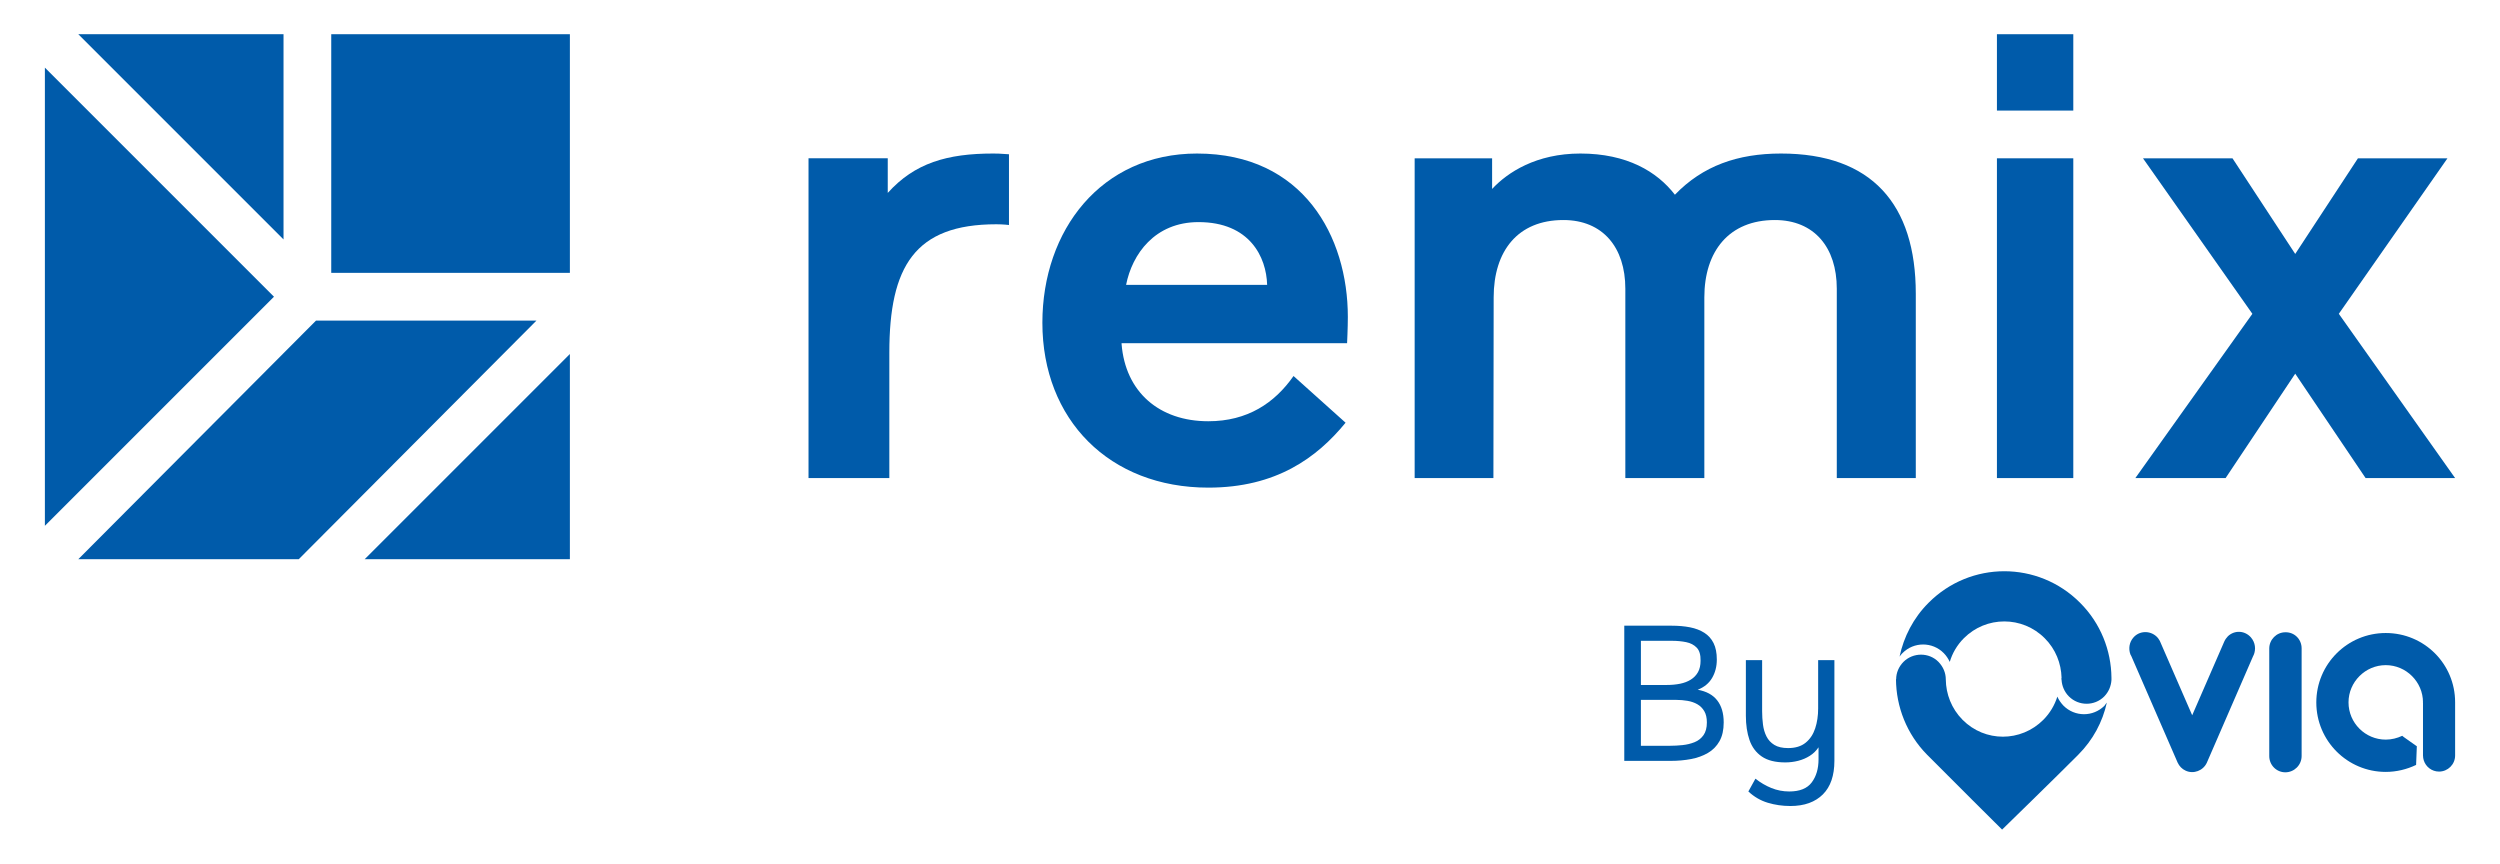
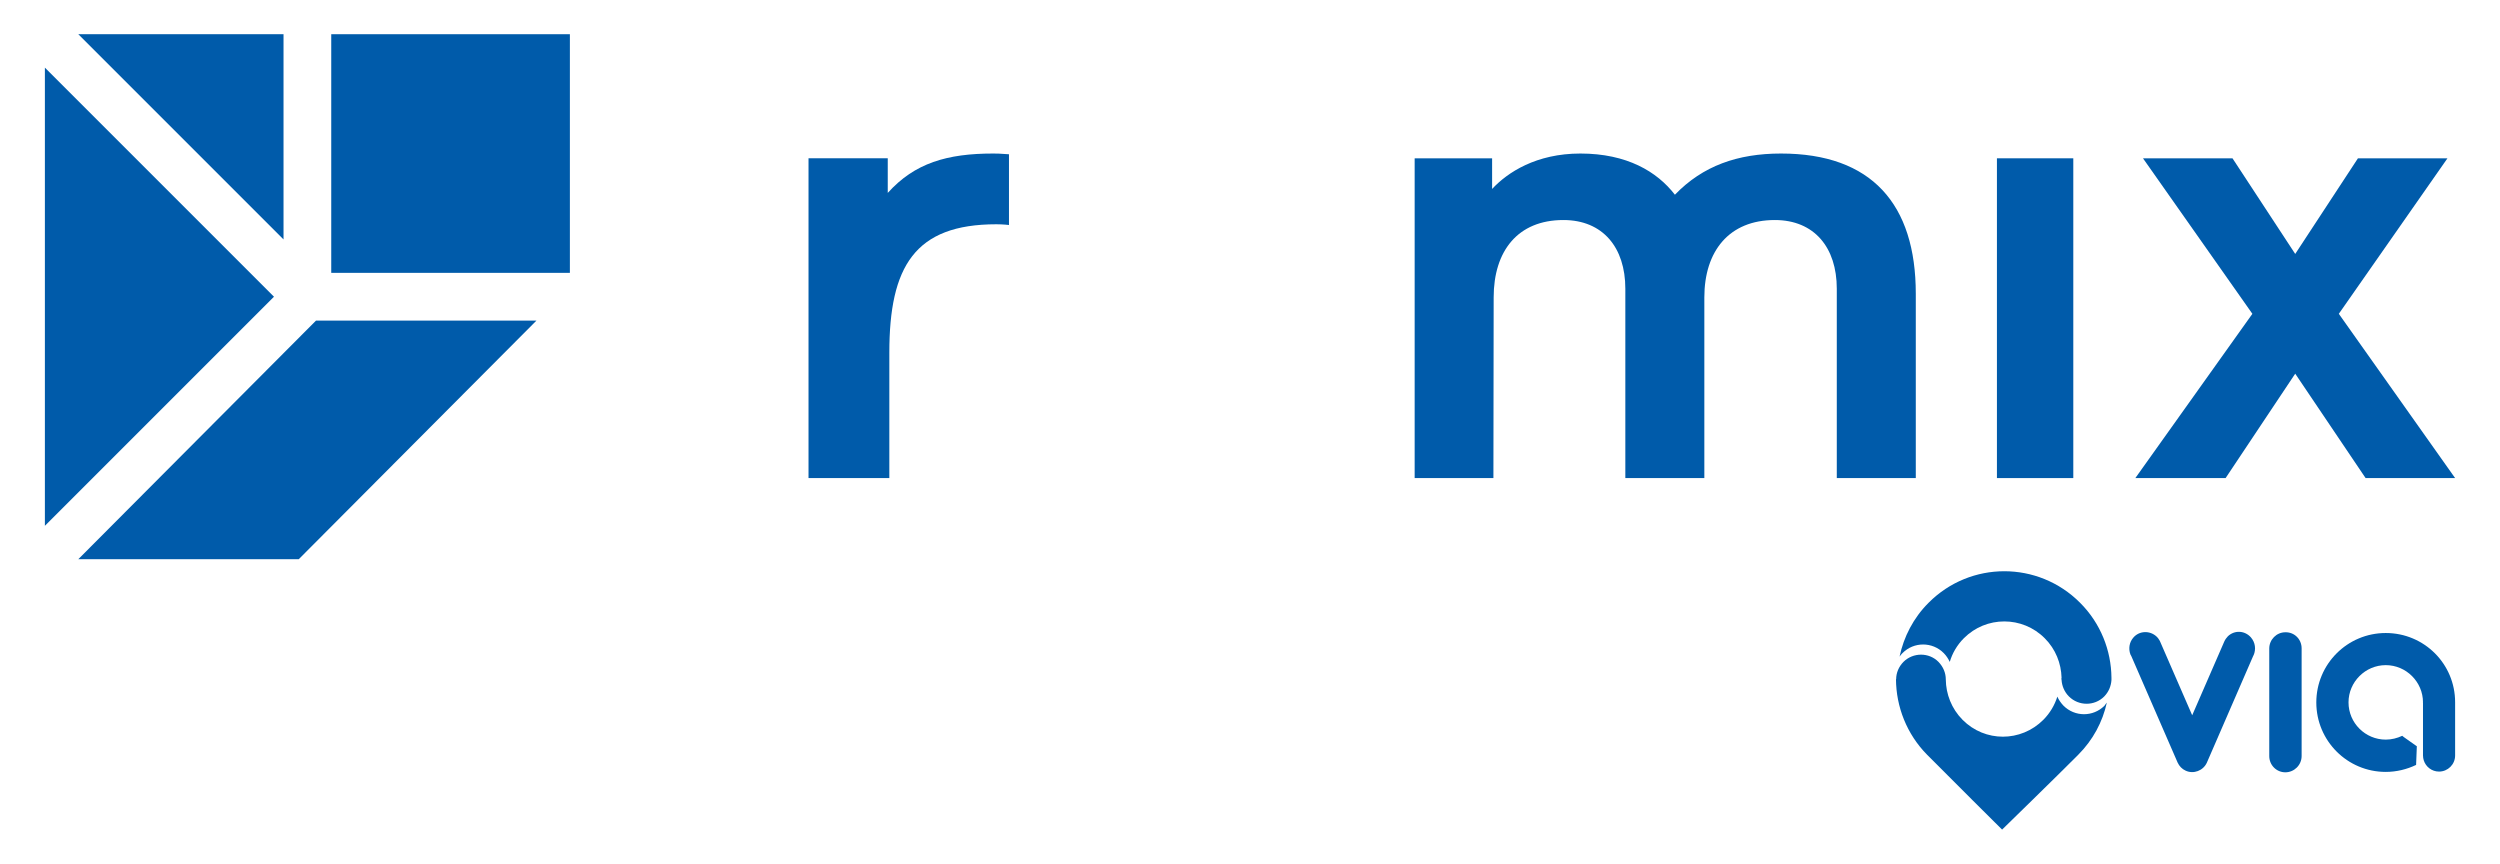
<svg xmlns="http://www.w3.org/2000/svg" id="Layer_1" data-name="Layer 1" width="1244.693" height="430.07" viewBox="0 0 1244.693 430.07">
  <path d="M141.159,119.213V17.035H38.98l102.178,102.178Z" fill="#005baa" />
  <path d="M148.736,278.42l118.363-118.811h-109.755l-118.363,118.811h109.755Z" fill="#005baa" />
  <path d="M283.732,17.035h-118.811v118.812h118.811V17.035Z" fill="#005baa" />
-   <path d="M283.732,278.42v-102.178l-102.178,102.178h102.178Z" fill="#005baa" />
  <path d="M22.347,33.668v228.118l114.059-114.059L22.347,33.668Z" fill="#005baa" />
  <path d="M502.346,112.025s-2.762-.363-6.312-.363c-40.631,0-53.254,21.061-53.254,63.908v62.454h-40.236V78.782h39.447v17.266c13.412-14.888,29.586-19.608,52.465-19.608,1.183,0,3.55,0,7.89.363v35.222Z" fill="#005baa" />
-   <path d="M560.66,141.813h70.219c-.376-13.801-8.637-31.233-34.171-31.233-21.779,0-33.044,15.979-36.048,31.233ZM558.407,171.231c1.877,23.969,18.775,38.497,43.183,38.497,19.526,0,33.044-9.08,42.432-22.518l25.909,23.244c-14.269,17.433-34.546,32.323-68.341,32.323-49.191,0-82.611-33.776-82.611-82.079,0-46.123,29.289-84.257,76.978-84.257,52.946,0,75.101,41.402,75.101,81.352,0,5.448-.376,13.074-.376,13.074h-112.275v.364Z" fill="#005baa" />
  <path d="M809.217,238.024v-94.287c0-20.513-11.183-34.188-30.851-34.188-22.752,0-34.706,15.475-34.706,38.507l-.127,89.968h-39.208V78.817h38.563v15.258c7.713-8.277,21.981-17.634,43.962-17.634,23.138,0,38.178,8.997,47.048,20.513,13.882-14.395,31.236-20.513,52.831-20.513,45.119,0,67.1,25.191,67.1,69.815v91.768h-39.334v-94.287c0-20.513-11.184-34.188-30.851-34.188-22.752,0-35.092,15.475-35.092,38.507v89.968h-39.335Z" fill="#005baa" />
  <path d="M994.225,238.024V78.817h38.022v159.207h-38.022Z" fill="#005baa" />
-   <path d="M994.225,55.055V17.035h38.022v38.02h-38.022Z" fill="#005baa" />
  <path d="M1111.507,78.817l31.23,47.617,31.23-47.617h44.57l-54.09,77.423,57.9,81.784h-44.57l-35.04-51.978-34.66,51.978h-44.94l58.27-81.784-54.46-77.423h44.56Z" fill="#005baa" />
  <g>
    <g>
      <path d="M1222.347,349.617v26.54c0,4.44-3.636,7.995-8,7.995-3.631,0-6.622-2.382-7.631-5.654-.205-.727-.364-1.536-.364-2.382v-26.217h-.082c0-.082.082-.2.082-.2,0-10.182-8.364-18.54-18.54-18.54s-18.54,8.358-18.54,18.54c0,10.258,8.358,18.54,18.54,18.54,2.909,0,5.736-.727,8.2-1.9l.809.645,6.464,4.568-.364,9.285c-4.568,2.182-9.736,3.478-15.109,3.478-19.108,0-34.576-15.472-34.576-34.576s15.467-34.576,34.576-34.576,34.535,15.349,34.535,34.453" fill="#005baa" />
      <path d="M1145.926,322.797v53.597c0,2.264-.927,4.282-2.382,5.736s-3.478,2.387-5.736,2.387c-4.446,0-8-3.636-8-8.082v-53.556c0-4.446,3.636-8.082,8-8.082,4.563-.118,8.118,3.513,8.118,8" fill="#005baa" />
      <path d="M1122.012,326.231h0l-.082.082-23.185,53.397c-1.813,4-6.622,5.813-10.54,4-1.818-.809-3.191-2.264-4-4l-23.103-53.116c-.082-.205-.2-.446-.364-.645l-.082-.205c-1.009-2.745-.563-6.018,1.537-8.358,2.909-3.355,8.077-3.554,11.39-.568.727.645,1.296,1.455,1.736,2.264l.082.2c.082.205.082.287.2.446l15.836,36.394,15.995-36.757c.445-1.009,1.091-1.818,1.818-2.622,3.355-3.114,8.358-2.832,11.39.563,2.264,2.586,2.627,6.018,1.373,8.927" fill="#005baa" />
      <path d="M1048.945,349.82c-2.1,9.531-6.827,18.54-14.299,26.012-10.018,10.1-37.848,37.203-37.848,37.203,0,0-26.576-26.376-37.28-37.203-10.258-10.381-15.467-24.035-15.549-37.643h.082c0-3.191,1.291-6.264,3.631-8.645,4.809-4.809,12.722-4.809,17.449,0,2.382,2.463,3.636,5.531,3.636,8.722.077,7.273,2.827,14.545,8.358,20.117,11.109,11.191,29.004,11.191,40.194,0,3.349-3.355,5.654-7.349,6.986-11.554.645,1.536,1.736,3.114,2.991,4.446,5.654,5.736,14.822,5.736,20.476.082.364-.568.809-1.091,1.173-1.536" fill="#005baa" />
      <path d="M1051.246,337.419v1.173c-.2,2.986-1.373,5.895-3.636,8.2-4.804,4.804-12.722,4.804-17.572-.082-2.259-2.264-3.467-5.291-3.631-8.2-.082-.205-.082-.364-.082-.446,0-.2,0-.446.082-.645-.205-7.109-2.909-14.176-8.363-19.631-11.109-11.191-29.203-11.191-40.312,0-3.349,3.355-5.731,7.472-6.986,11.754-.727-1.536-1.736-3.109-2.991-4.364-5.654-5.736-14.904-5.736-20.558,0-.563.568-1.009,1.091-1.455,1.736,2.1-9.813,6.827-19.185,14.463-26.816,20.84-20.927,54.565-20.927,75.41,0,10.258,10.218,15.513,23.79,15.631,37.321" fill="#005baa" />
    </g>
    <g>
-       <path d="M808.69,378.825v-67.304h23.609c3.363,0,6.41.271,9.139.809,2.728.54,5.093,1.444,7.093,2.713,1.999,1.27,3.537,2.984,4.616,5.14,1.079,2.158,1.619,4.888,1.619,8.187,0,3.427-.778,6.473-2.332,9.139-1.556,2.665-3.951,4.633-7.188,5.902,4.315.761,7.552,2.523,9.71,5.283,2.157,2.761,3.236,6.426,3.236,10.995,0,3.745-.699,6.854-2.094,9.329-1.397,2.475-3.317,4.427-5.76,5.855-2.444,1.428-5.252,2.444-8.425,3.046-3.174.604-6.537.904-10.09.904h-23.133ZM816.972,341.032h12.947c2.347,0,4.537-.205,6.569-.618,2.03-.412,3.808-1.095,5.331-2.047,1.523-.952,2.713-2.189,3.569-3.713.857-1.523,1.285-3.427,1.285-5.712.062-2.918-.571-5.077-1.904-6.473-1.332-1.395-3.094-2.316-5.283-2.761-2.189-.443-4.555-.666-7.092-.666h-15.422v21.99ZM816.972,371.304h14.565c1.966,0,4.013-.11,6.14-.333,2.126-.222,4.108-.698,5.949-1.428,1.84-.729,3.332-1.888,4.474-3.475,1.142-1.586,1.714-3.712,1.714-6.378,0-2.285-.428-4.156-1.285-5.617-.857-1.459-2-2.602-3.427-3.427-1.428-.824-3.063-1.395-4.903-1.714-1.841-.317-3.712-.476-5.616-.476h-17.612v22.847Z" fill="#005baa" />
-       <path d="M891.32,401.291c-3.871,0-7.601-.54-11.185-1.618-3.586-1.08-6.807-2.951-9.663-5.617l3.522-6.378c2.475,1.966,5.125,3.522,7.949,4.664,2.823,1.142,5.79,1.714,8.901,1.714,5.203,0,8.932-1.508,11.185-4.522,2.252-3.015,3.379-6.839,3.379-11.471v-5.997c-1.142,1.714-2.586,3.127-4.331,4.236-1.747,1.111-3.665,1.936-5.76,2.475-2.094.539-4.252.809-6.473.809-4.95,0-8.853-.983-11.709-2.951-2.856-1.967-4.888-4.696-6.093-8.187-1.206-3.489-1.808-7.52-1.808-12.09v-27.702h8.091v25.418c0,2.285.143,4.522.429,6.711.285,2.189.871,4.157,1.76,5.902.888,1.746,2.189,3.142,3.903,4.189,1.714,1.047,3.998,1.571,6.854,1.571,3.618,0,6.521-.888,8.711-2.666,2.189-1.776,3.775-4.156,4.759-7.139.983-2.982,1.476-6.283,1.476-9.9v-24.085h8.091v50.169c0,3.617-.476,6.821-1.428,9.615-.952,2.792-2.38,5.141-4.284,7.045-1.903,1.904-4.204,3.347-6.901,4.331-2.698.983-5.823,1.476-9.377,1.476Z" fill="#005baa" />
-     </g>
+       </g>
  </g>
</svg>